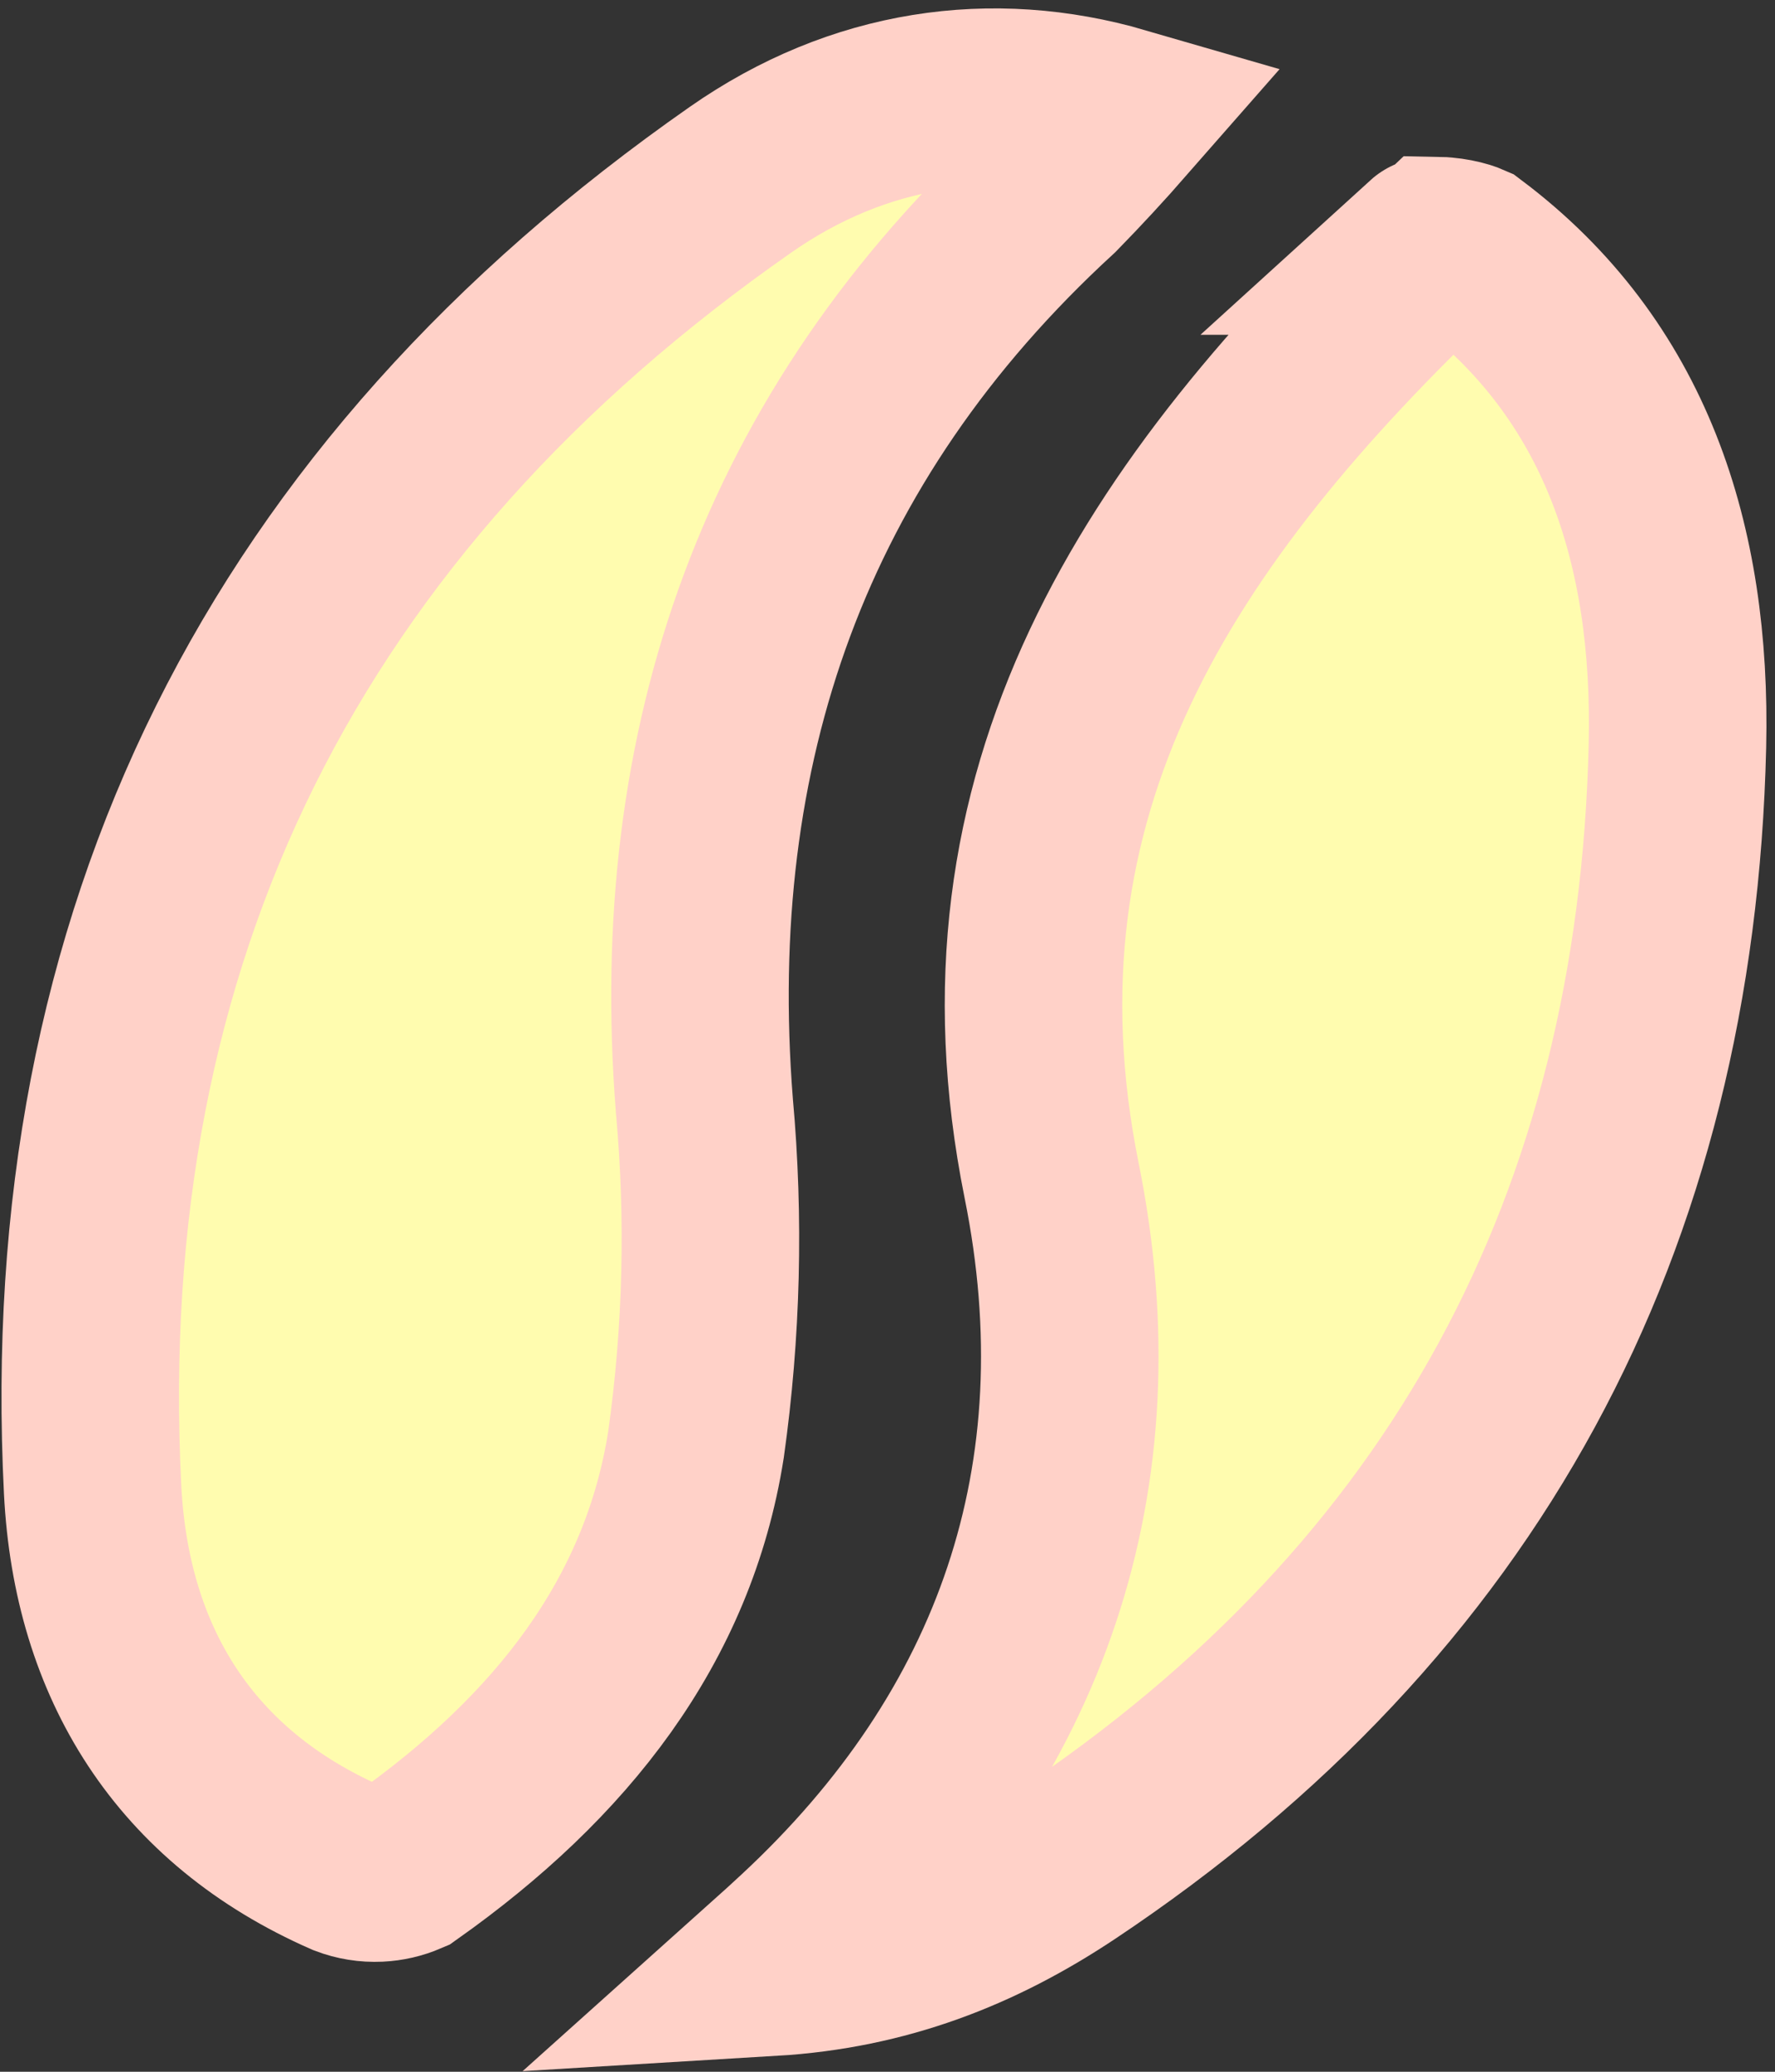
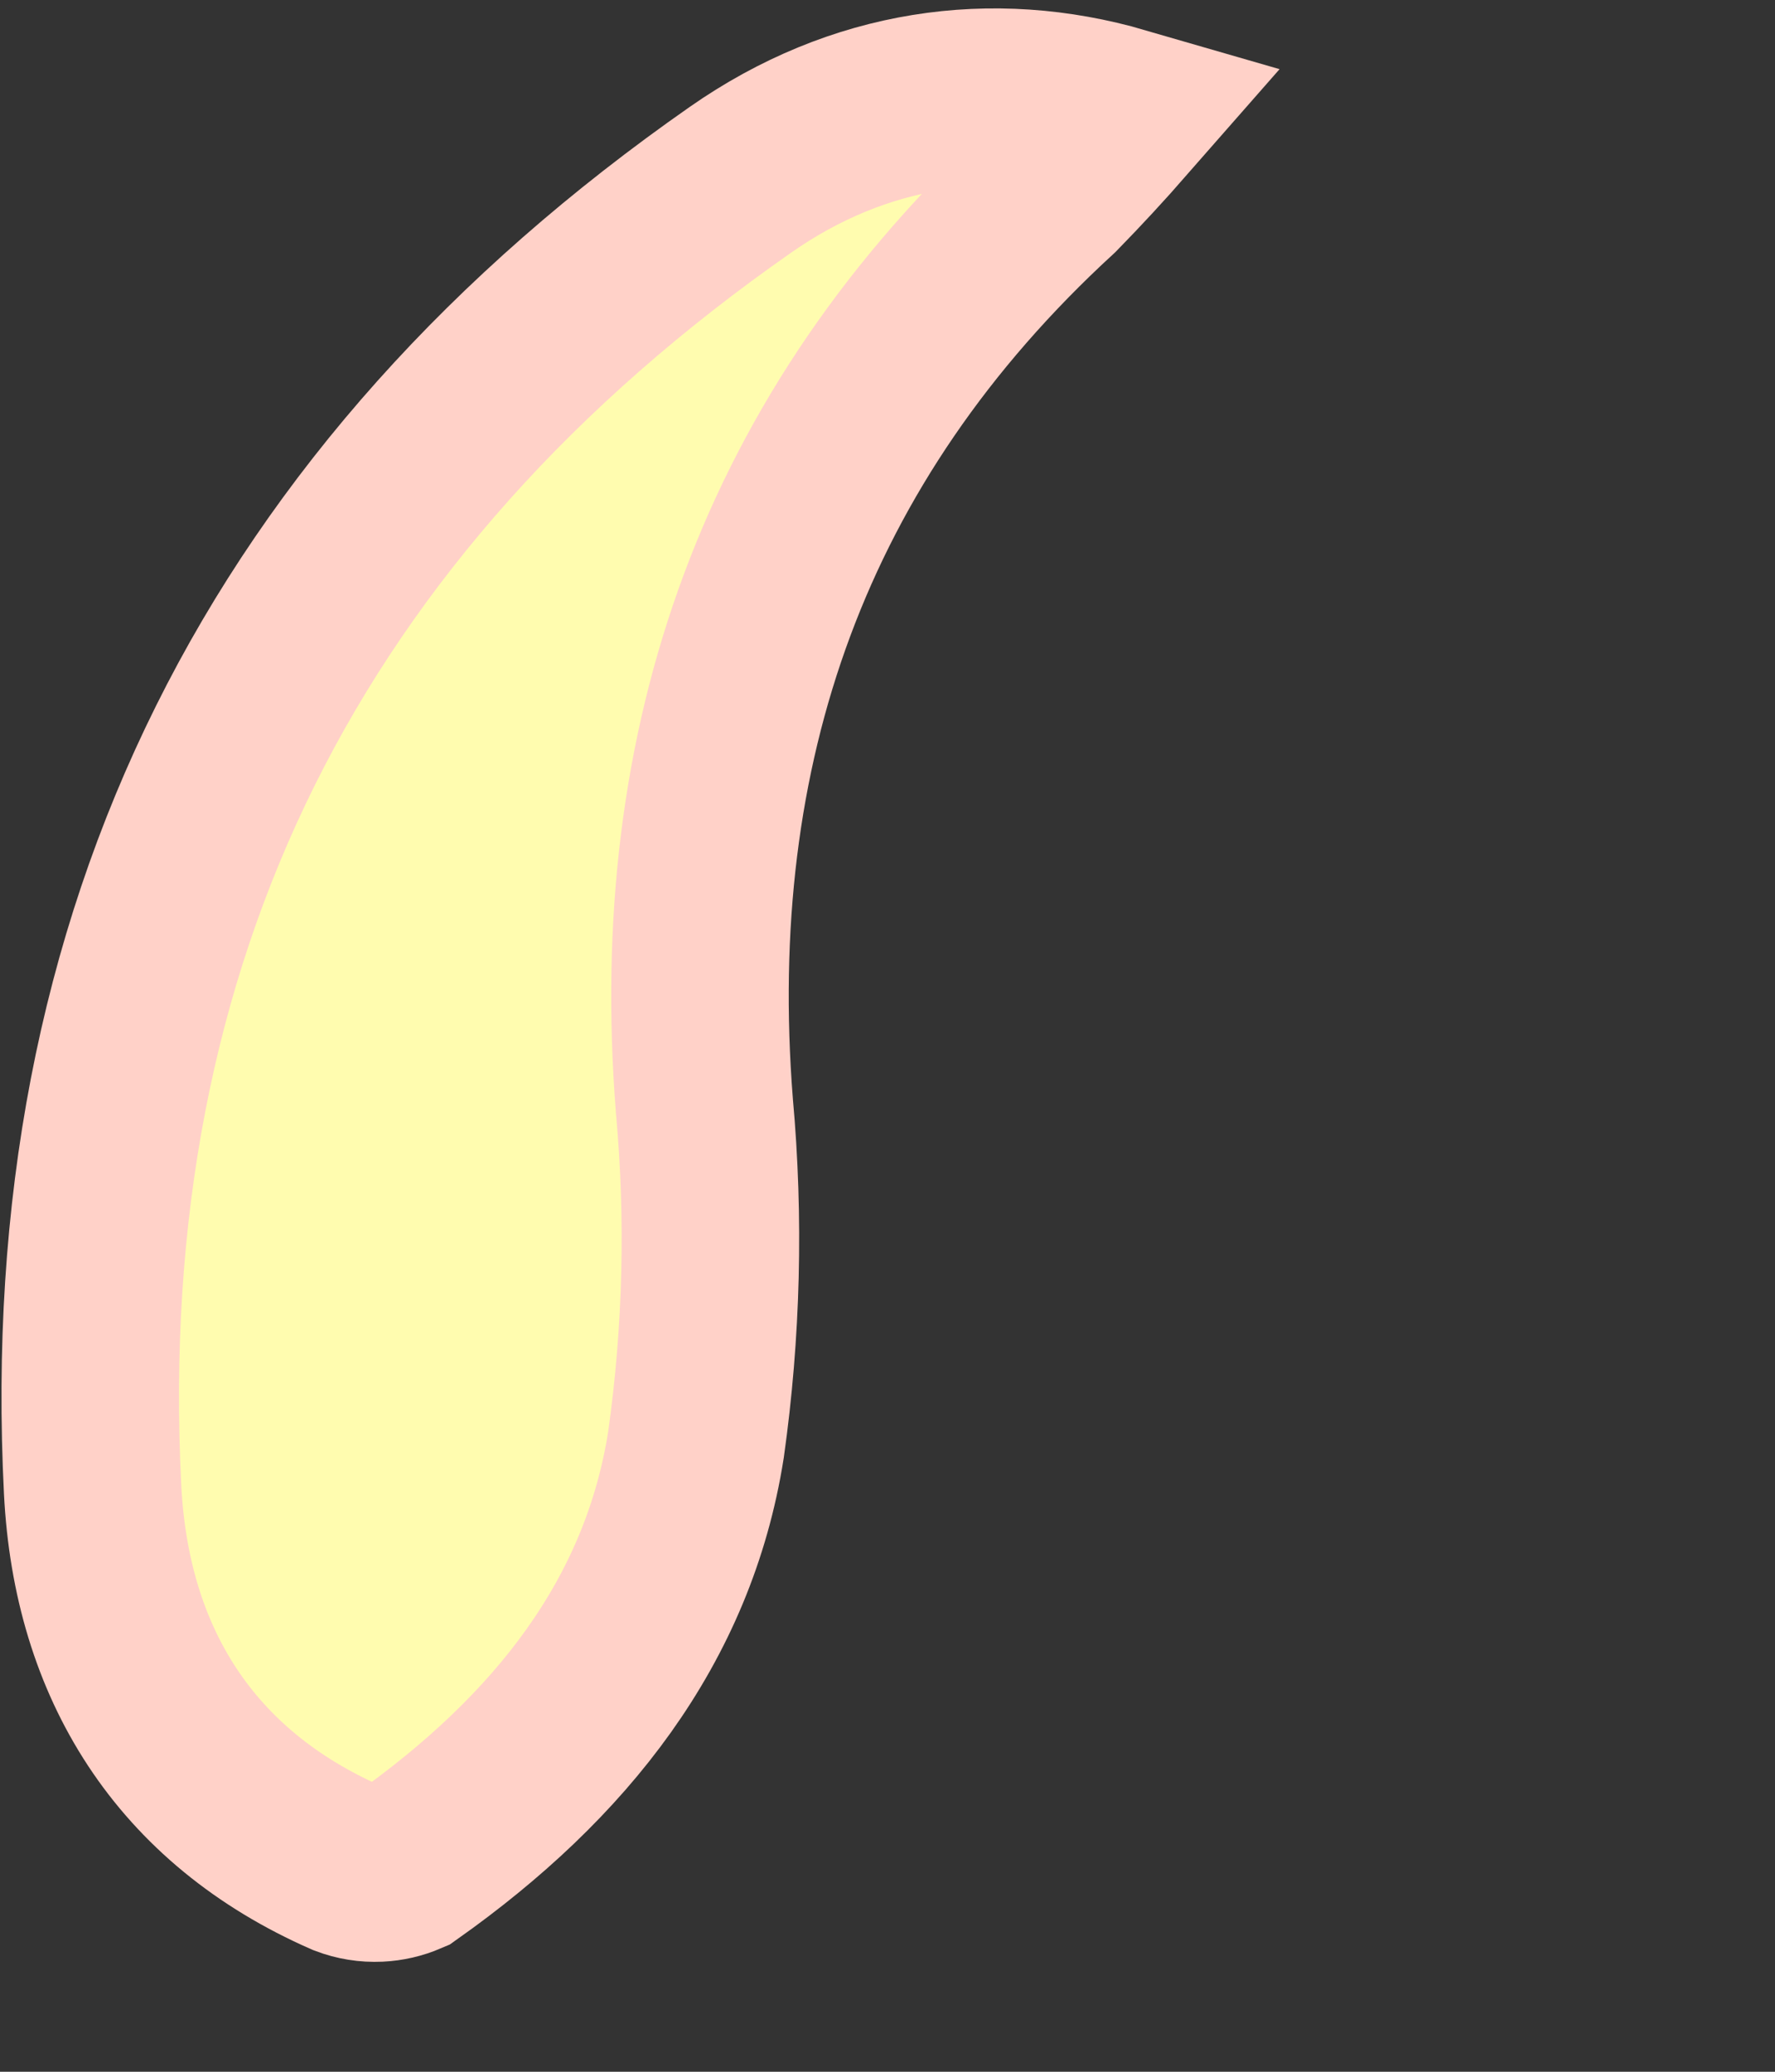
<svg xmlns="http://www.w3.org/2000/svg" width="60" height="70" viewBox="0 0 60 70" fill="none">
  <rect x="0" y="0" width="60" height="70" fill="#333333" stroke="none" />
  <path d="M23.809 37.341L23.81 37.359L23.812 37.376C24.156 41.185 24.06 45.02 23.527 48.807C22.588 54.786 18.955 59.37 13.73 63.069C13.434 63.196 13.118 63.269 12.796 63.284C12.429 63.301 12.063 63.242 11.72 63.111C6.249 60.715 3.428 56.179 3.131 50.336C2.18 31.563 9.65 16.81 25.035 6.07L25.035 6.07C29.029 3.281 33.538 2.641 37.89 3.904C37.152 4.746 36.392 5.568 35.609 6.369C26.476 14.749 22.856 25.224 23.809 37.341Z" fill="#FFFCAF" stroke="#FFD1C8" stroke-width="6" />
-   <path d="M49.479 8.438C49.556 8.462 49.61 8.483 49.642 8.497C54.94 12.485 56.858 18.373 56.702 25.192C56.329 41.311 49.505 54.037 36.024 63.018C33.054 64.992 29.889 66.239 26.081 66.468C26.427 66.158 26.766 65.849 27.101 65.538C34.533 58.642 37.577 49.914 35.547 39.883C32.906 26.755 39.101 17.324 48.621 8.3C48.678 8.301 48.742 8.305 48.814 8.312C49.056 8.333 49.293 8.381 49.479 8.438ZM48.339 8.312C48.339 8.312 48.34 8.311 48.343 8.311C48.34 8.312 48.339 8.312 48.339 8.312ZM49.666 8.508C49.668 8.509 49.669 8.509 49.669 8.509C49.669 8.509 49.668 8.509 49.666 8.508Z" fill="#FFFCAF" stroke="#FFD1C8" stroke-width="6" />
</svg>